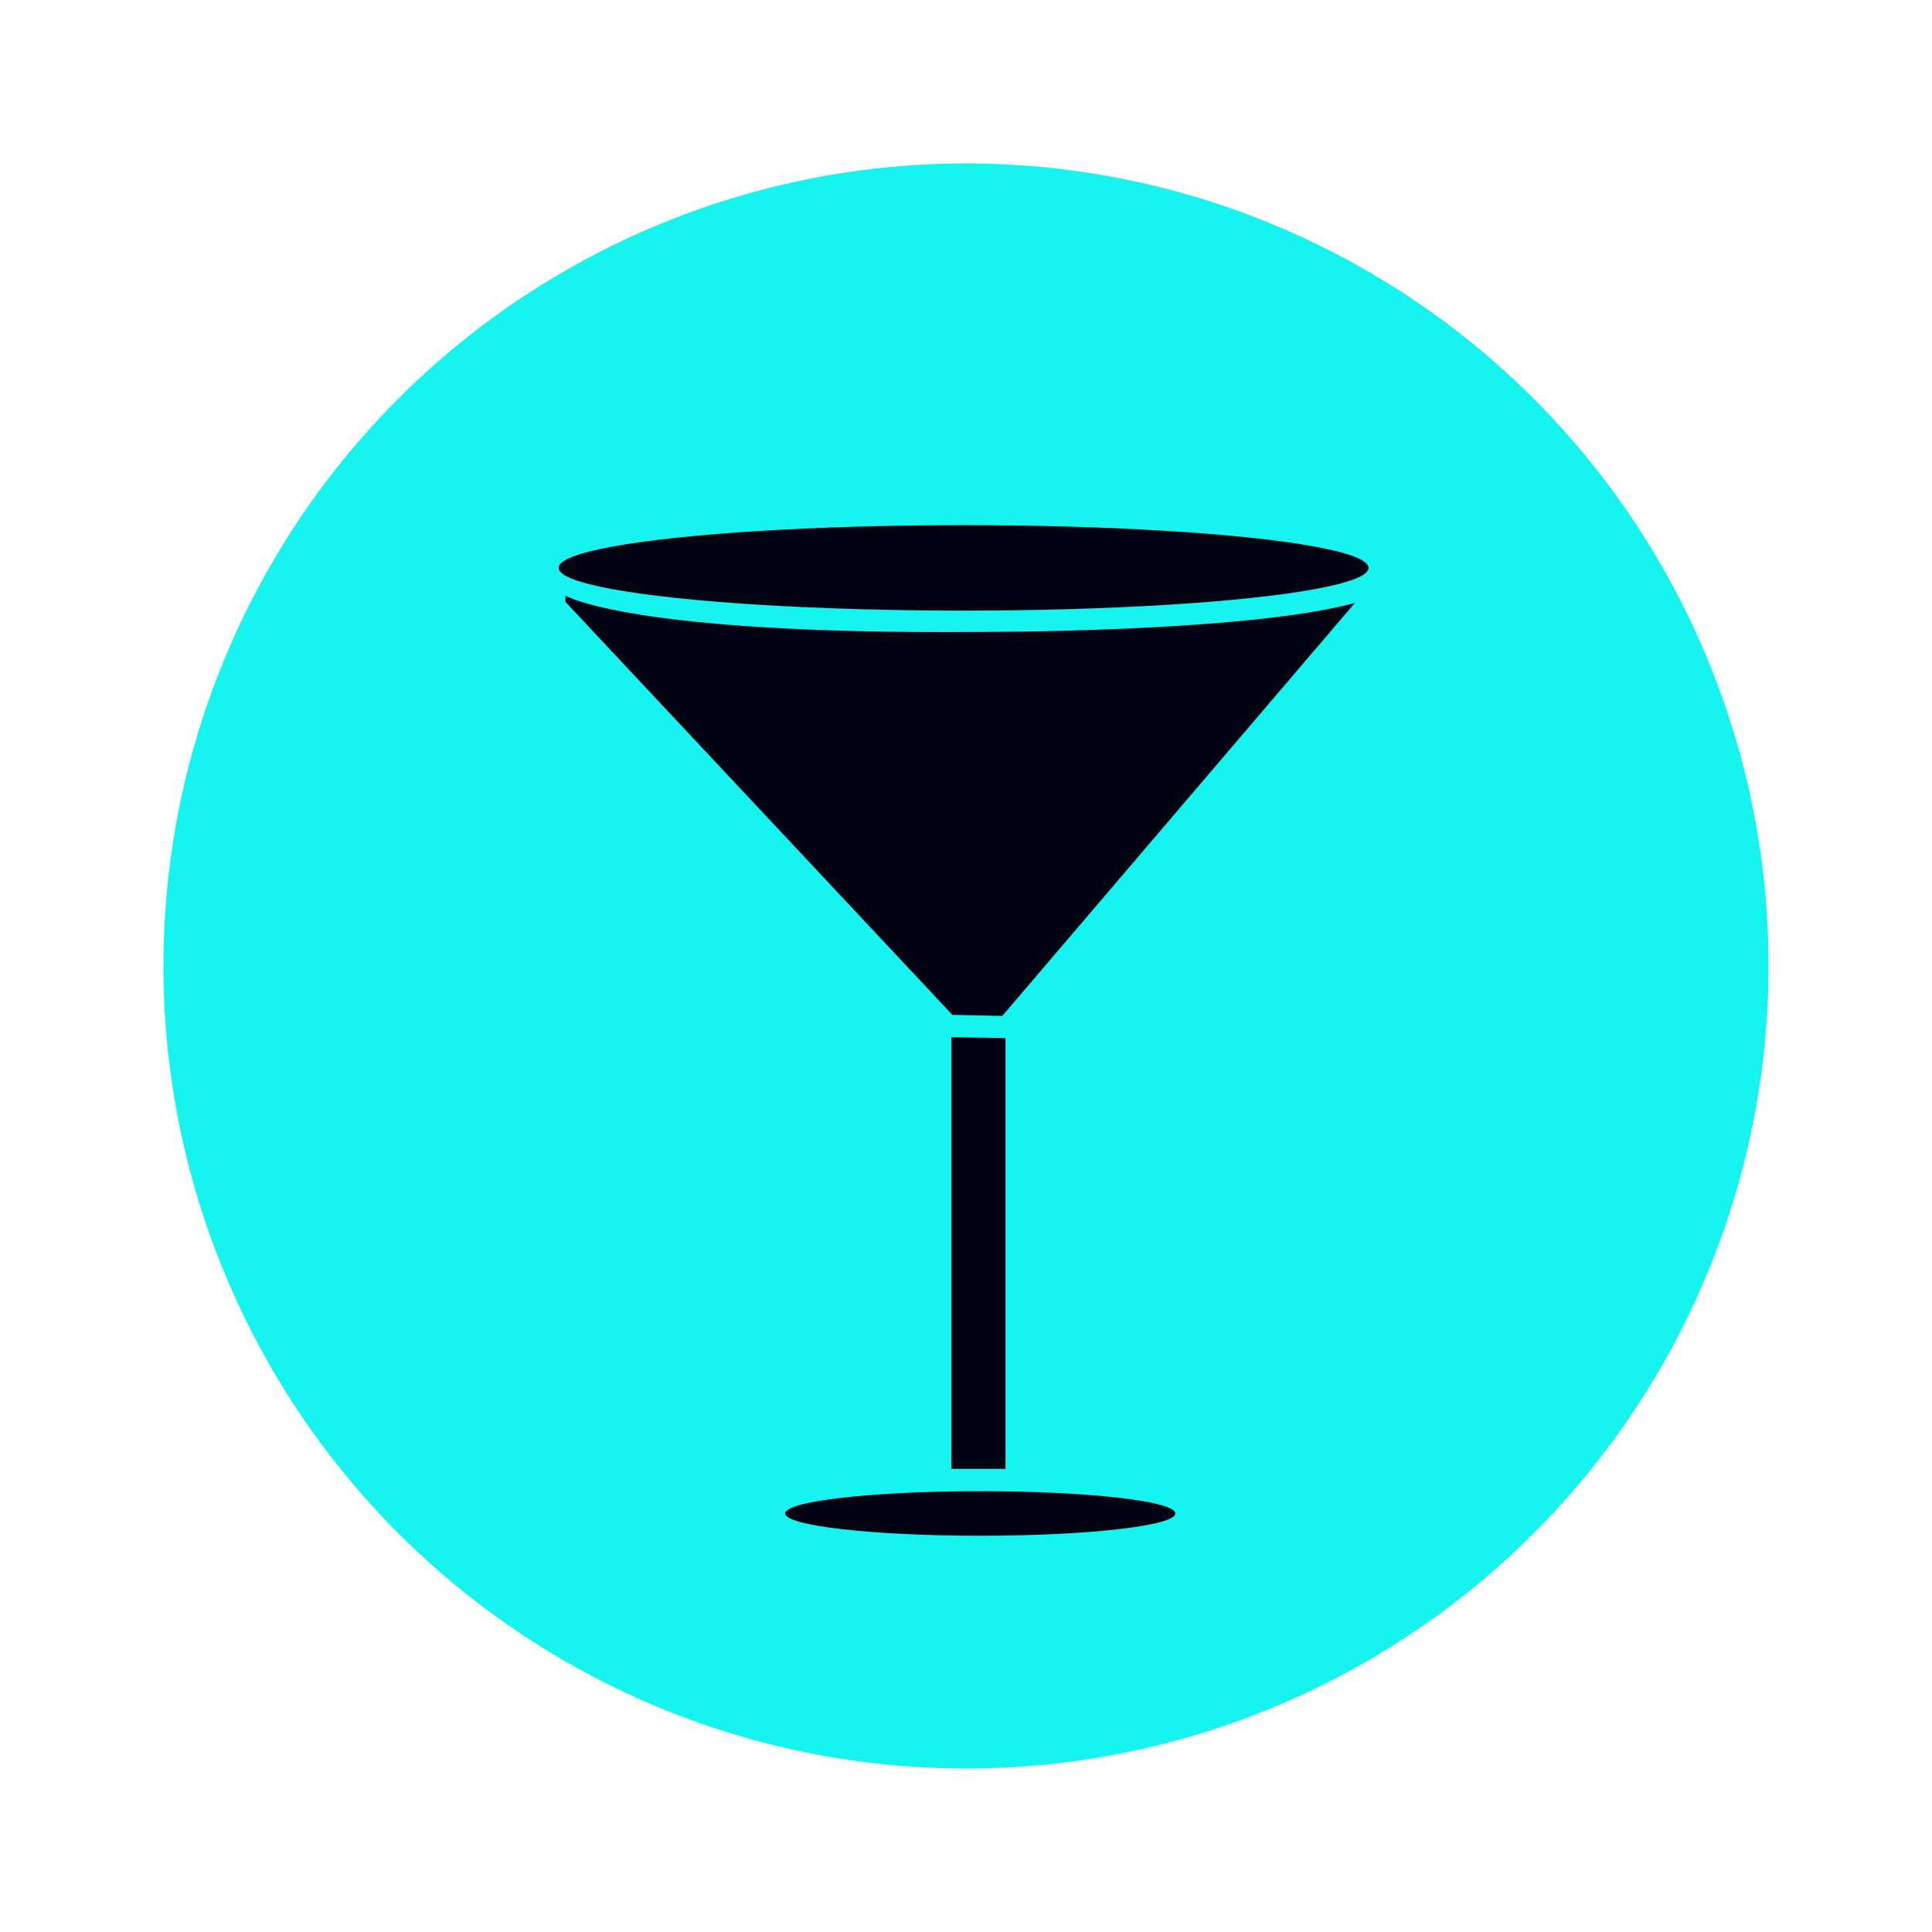
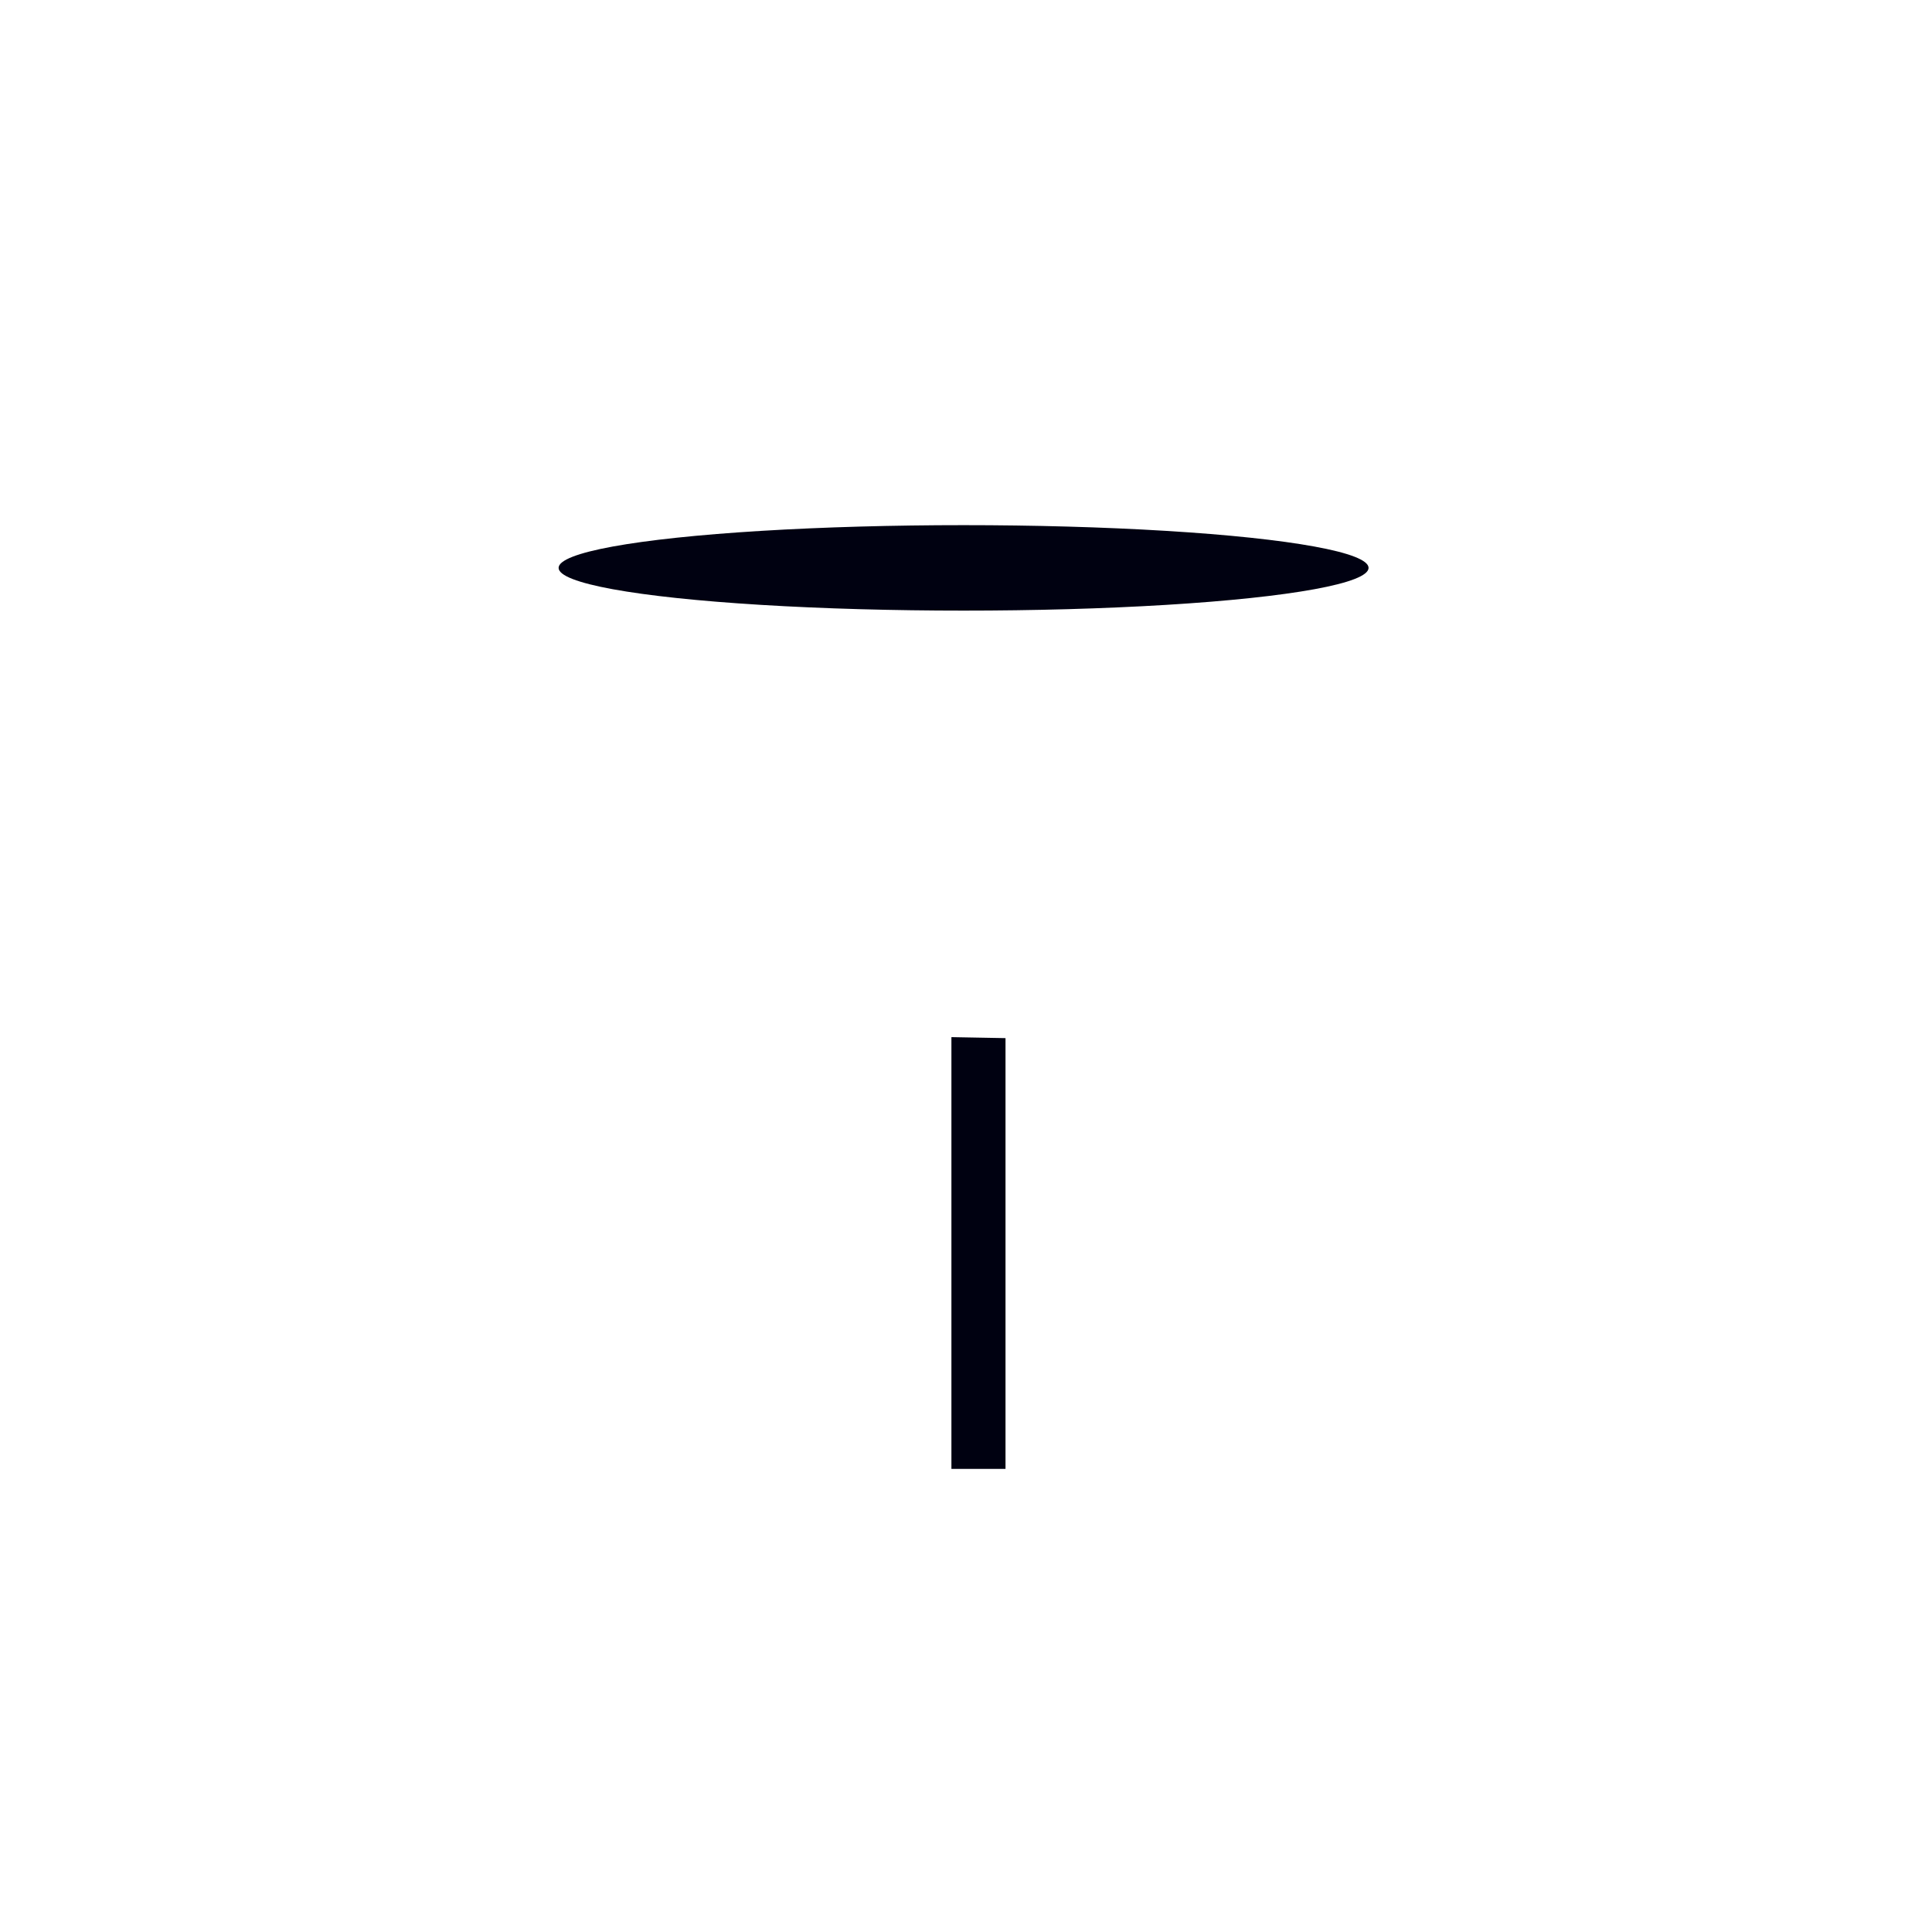
<svg xmlns="http://www.w3.org/2000/svg" id="Layer_1" data-name="Layer 1" viewBox="0 0 600 600">
  <defs>
    <style>.cls-1{fill:#15f4ee;}.cls-2{fill:#000111;}</style>
  </defs>
-   <circle class="cls-1" cx="300" cy="300" r="249.24" />
  <polygon class="cls-2" points="295.47 322.09 295.47 456.18 312.27 456.18 312.27 322.4 295.47 322.09" />
-   <ellipse class="cls-2" cx="304.44" cy="470.02" rx="60.58" ry="6.92" />
  <ellipse class="cls-2" cx="299.25" cy="176.36" rx="125.77" ry="13.27" />
-   <path class="cls-2" d="M175.61,185s20.26,12.13,127.91,11.26c0,0,83.13.28,117.24-9L311.28,315.5l-15.52-.33L175.61,186.93" />
</svg>